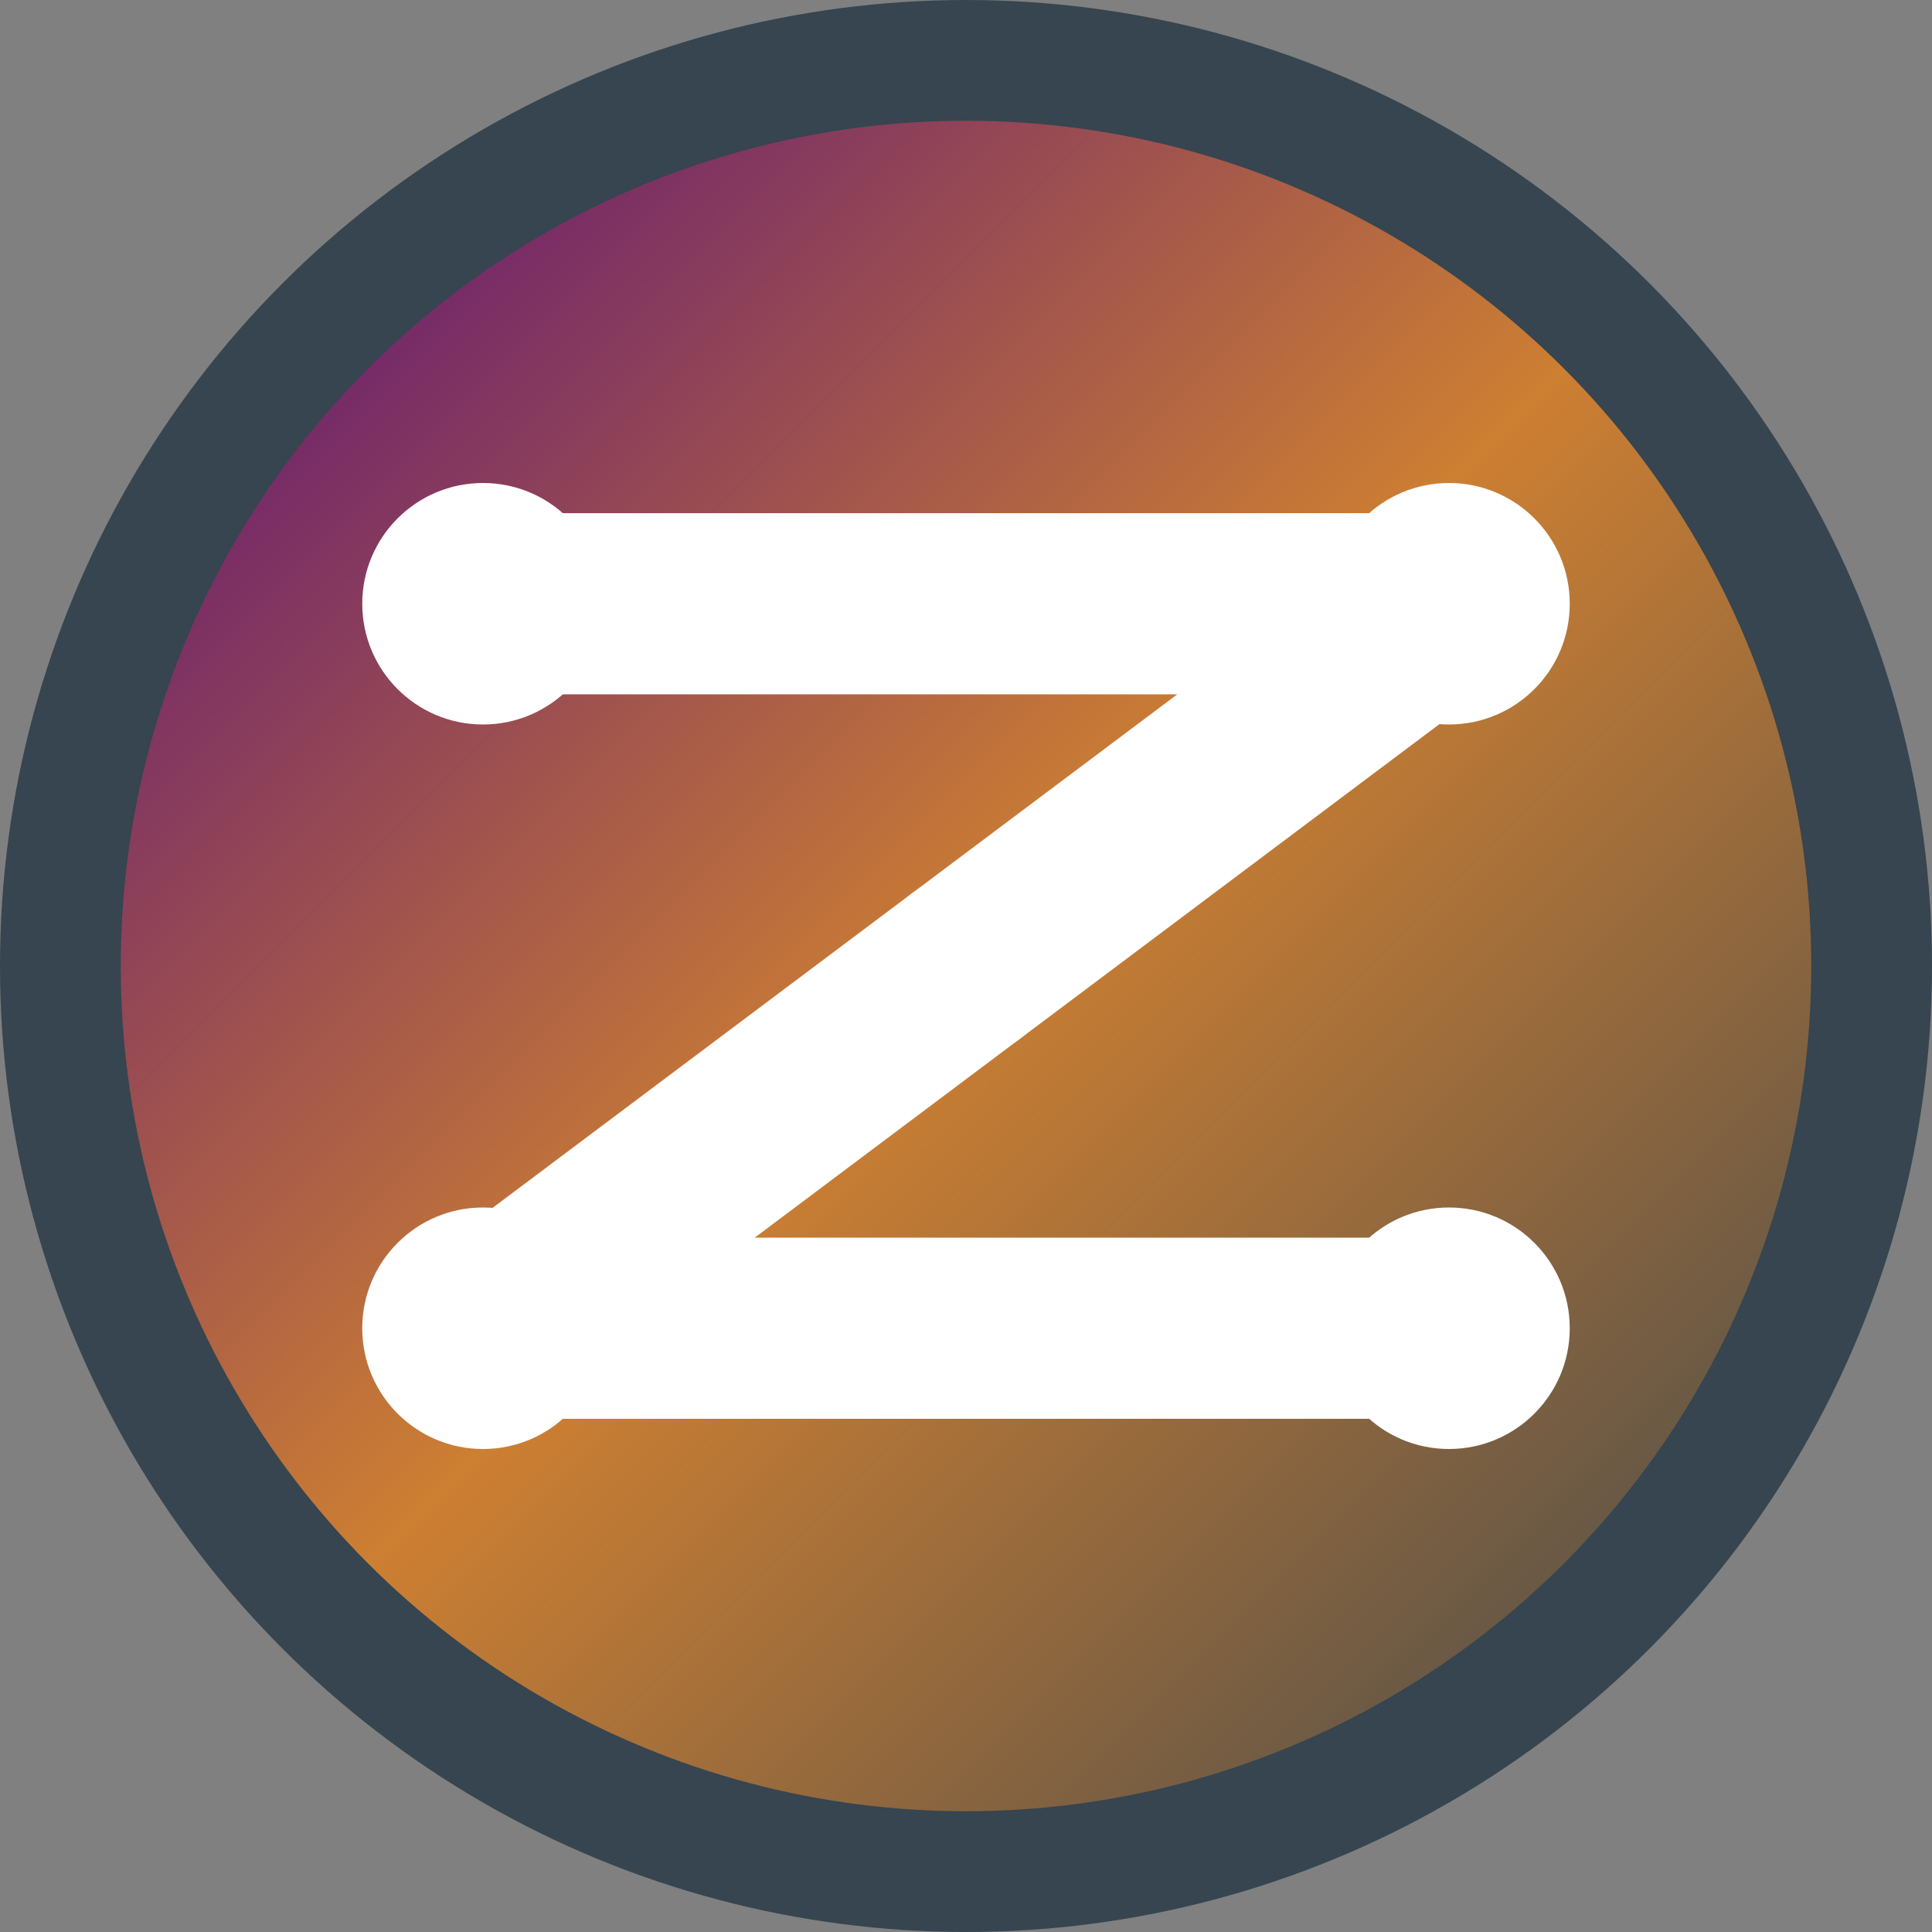
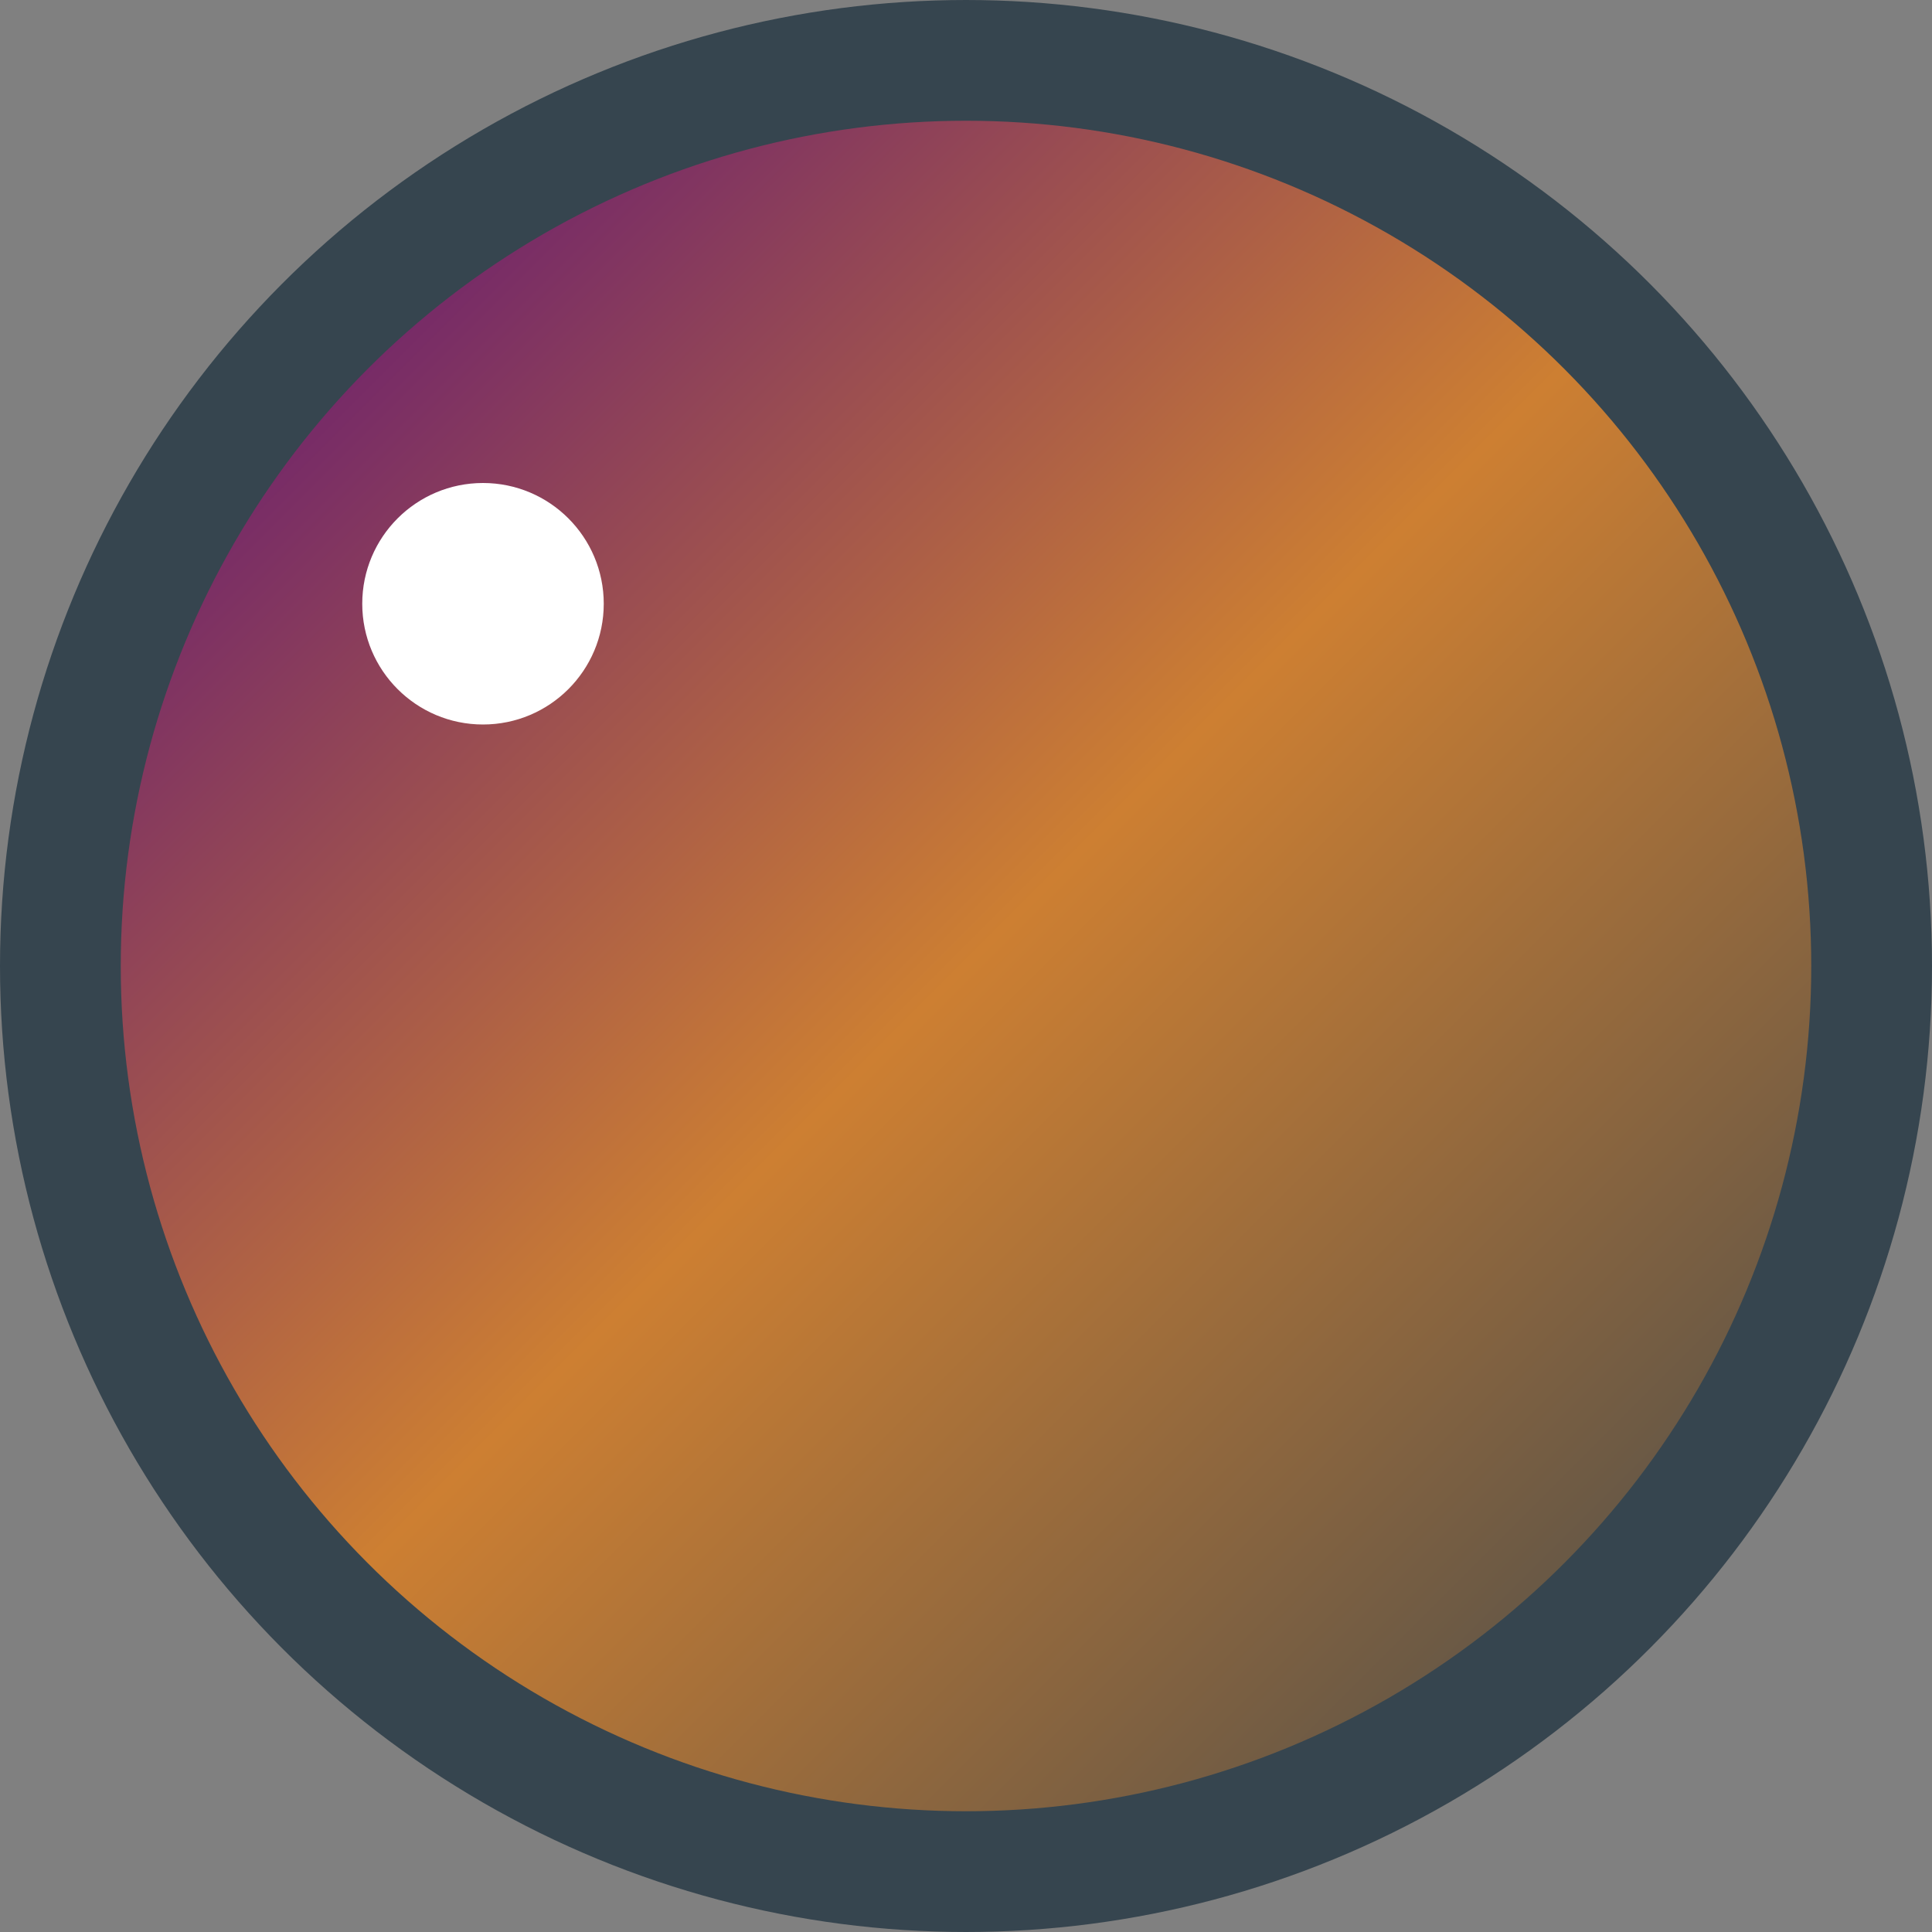
<svg xmlns="http://www.w3.org/2000/svg" width="32" height="32" viewBox="0 0 32 32">
  <rect x="0" y="0" width="32" height="32" fill="#808080" stroke="none" />
  <defs>
    <linearGradient id="iconGradient" x1="0%" y1="0%" x2="100%" y2="100%">
      <stop offset="0%" style="stop-color:#4b0082;stop-opacity:1" />
      <stop offset="50%" style="stop-color:#cd7f32;stop-opacity:1" />
      <stop offset="100%" style="stop-color:#36454f;stop-opacity:1" />
    </linearGradient>
  </defs>
  <circle cx="16" cy="16" r="15" fill="url(#iconGradient)" stroke="#36454f" stroke-width="2" />
-   <path d="M8 10 L24 10 L8 22 L24 22" stroke="#ffffff" stroke-width="3" stroke-linecap="round" stroke-linejoin="round" fill="none" />
  <circle cx="8" cy="10" r="2" fill="#ffffff" />
-   <circle cx="24" cy="10" r="2" fill="#ffffff" />
-   <circle cx="8" cy="22" r="2" fill="#ffffff" />
-   <circle cx="24" cy="22" r="2" fill="#ffffff" />
-   <circle cx="16" cy="16" r="1.5" fill="#ffffff" />
</svg>